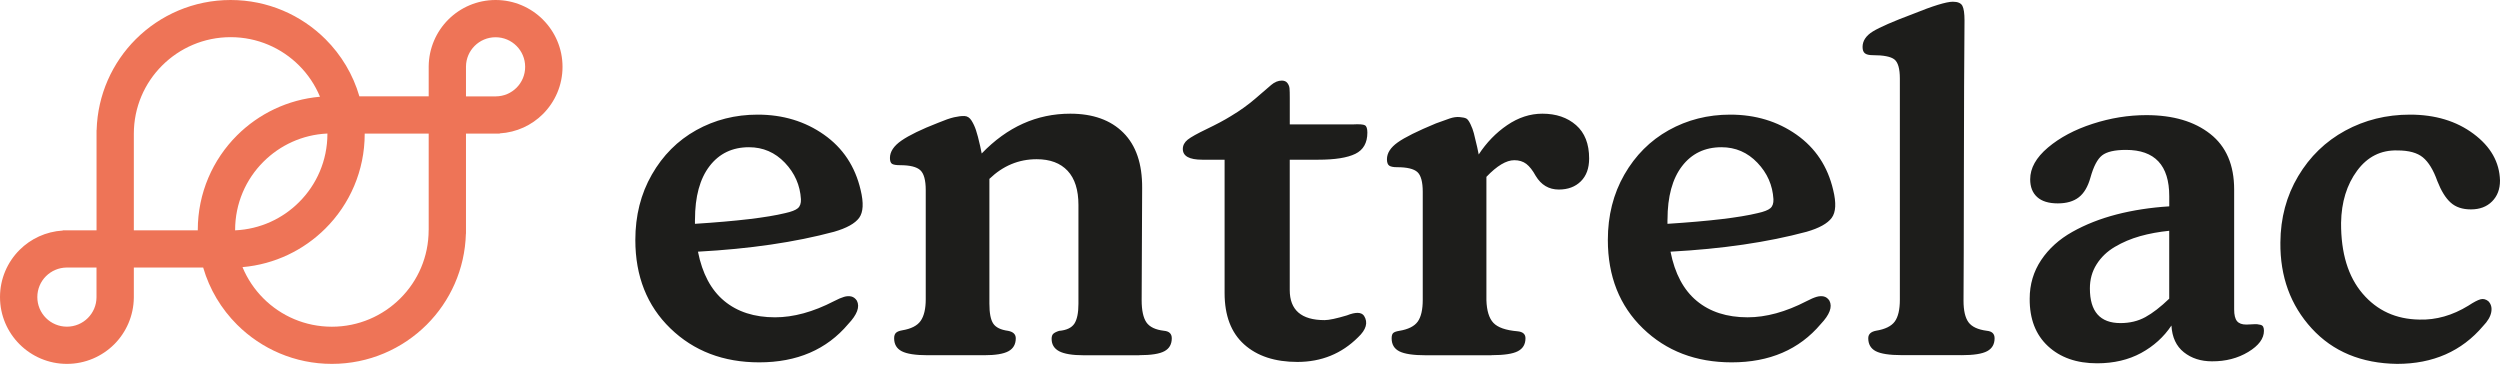
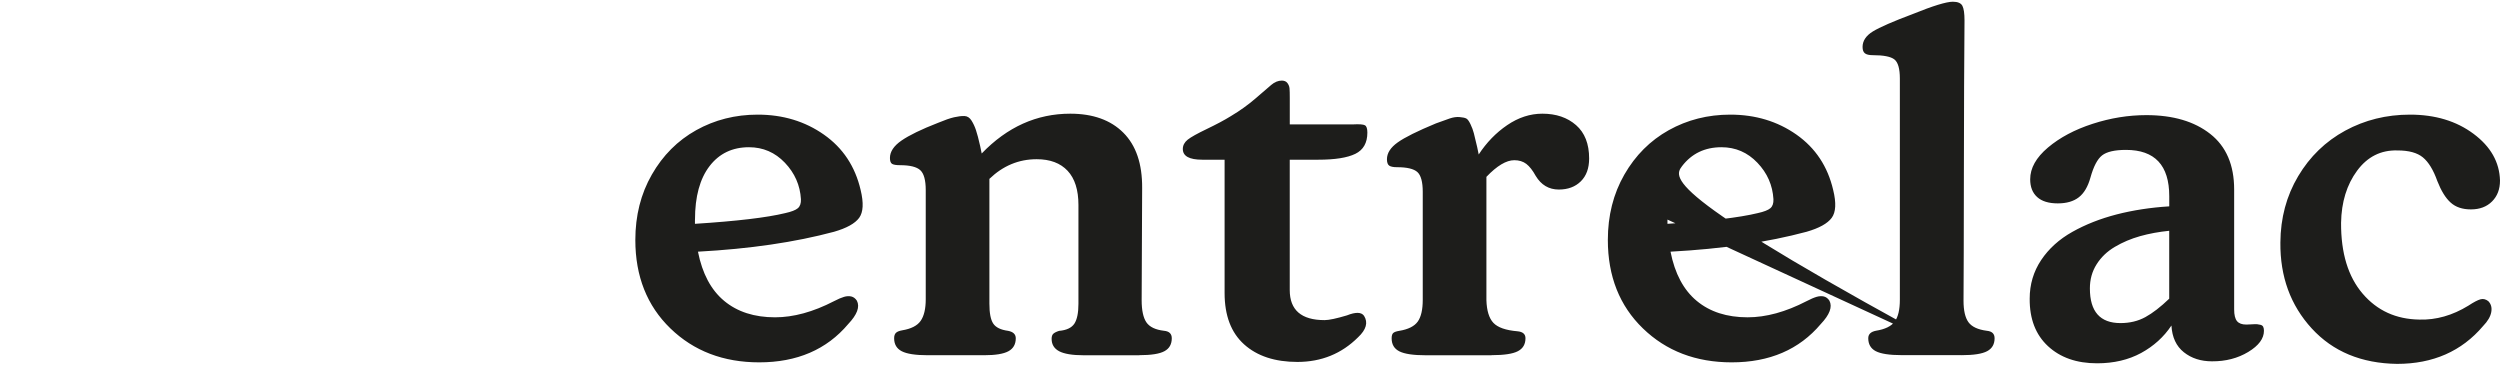
<svg xmlns="http://www.w3.org/2000/svg" width="321" height="47" viewBox="0 0 321 47" fill="none">
-   <path d="M318.826 41.865C319.423 41.246 319.773 40.653 319.878 40.077C319.984 39.5 319.857 39.034 319.497 38.669C319.175 38.415 318.841 38.336 318.492 38.431C318.143 38.526 317.625 38.796 316.942 39.246C314.9 40.5 312.799 41.098 310.651 41.034C307.652 40.992 305.218 39.881 303.356 37.696C301.493 35.516 300.573 32.485 300.594 28.612C300.636 25.951 301.324 23.718 302.652 21.919C303.98 20.12 305.71 19.253 307.842 19.316C309.292 19.316 310.376 19.612 311.101 20.21C311.826 20.808 312.445 21.819 312.953 23.247C313.445 24.501 314.011 25.427 314.662 26.009C315.307 26.596 316.175 26.887 317.265 26.887C318.392 26.887 319.296 26.549 319.979 25.866C320.661 25.183 321 24.289 321 23.184C320.937 20.819 319.804 18.819 317.598 17.179C315.397 15.539 312.673 14.719 309.44 14.719C306.414 14.719 303.647 15.406 301.123 16.777C298.599 18.152 296.589 20.099 295.086 22.623C293.584 25.146 292.822 27.982 292.801 31.136C292.758 35.521 294.102 39.198 296.827 42.172C299.552 45.14 303.202 46.658 307.784 46.722C312.397 46.722 316.08 45.103 318.826 41.865ZM269.199 33.945C269.776 33.029 270.559 32.278 271.548 31.696C272.538 31.109 273.617 30.654 274.791 30.321C275.961 29.993 277.209 29.765 278.527 29.633V38.352C277.421 39.415 276.4 40.204 275.463 40.717C274.527 41.23 273.463 41.484 272.268 41.484C269.649 41.484 268.342 40.003 268.342 37.045C268.337 35.892 268.623 34.86 269.199 33.945ZM288.679 45.188C290.018 44.378 290.69 43.473 290.69 42.473C290.69 42.262 290.658 42.092 290.595 41.96C290.531 41.833 290.415 41.748 290.245 41.706C290.076 41.664 289.923 41.637 289.801 41.627C289.674 41.616 289.452 41.622 289.145 41.643C288.838 41.664 288.6 41.675 288.425 41.675C287.87 41.675 287.473 41.526 287.23 41.23C286.986 40.934 286.865 40.431 286.865 39.727V24.332C286.865 21.184 285.844 18.803 283.796 17.195C281.754 15.586 279.013 14.782 275.59 14.782C273.289 14.782 270.993 15.152 268.691 15.898C266.39 16.644 264.48 17.66 262.956 18.946C261.432 20.237 260.676 21.591 260.676 23.02C260.676 23.998 260.972 24.76 261.57 25.3C262.168 25.845 263.051 26.115 264.221 26.115C265.348 26.115 266.247 25.855 266.919 25.332C267.591 24.808 268.083 23.972 268.406 22.824C268.808 21.374 269.31 20.417 269.908 19.951C270.506 19.485 271.527 19.247 272.977 19.247C276.68 19.247 278.532 21.226 278.532 25.189V26.496C276.125 26.644 273.876 26.993 271.776 27.532C269.675 28.078 267.781 28.823 266.094 29.77C264.401 30.718 263.062 31.929 262.083 33.395C261.104 34.865 260.612 36.516 260.612 38.347C260.591 40.944 261.374 42.976 262.962 44.447C264.549 45.918 266.649 46.648 269.268 46.648C271.416 46.648 273.299 46.203 274.918 45.325C276.537 44.441 277.834 43.267 278.812 41.796C278.897 43.309 279.431 44.452 280.41 45.23C281.389 46.008 282.59 46.394 284.018 46.394C285.785 46.404 287.341 45.997 288.679 45.188ZM251.856 45.605C253.412 45.605 254.507 45.436 255.147 45.092C255.787 44.754 256.105 44.198 256.105 43.431C256.105 42.854 255.772 42.537 255.115 42.473C253.967 42.325 253.179 41.96 252.751 41.373C252.327 40.786 252.116 39.865 252.116 38.611C252.137 36.014 252.153 30.517 252.163 22.115C252.174 13.713 252.2 7.216 252.243 2.619C252.243 1.725 252.153 1.1 251.973 0.751C251.793 0.402 251.38 0.222 250.745 0.222C249.915 0.222 248.211 0.746 245.635 1.788C243.079 2.746 241.36 3.497 240.476 4.037C239.593 4.582 239.154 5.248 239.154 6.031C239.154 6.418 239.254 6.687 239.455 6.846C239.656 7.005 239.995 7.084 240.46 7.084C241.841 7.084 242.772 7.264 243.238 7.629C243.704 7.994 243.942 8.809 243.942 10.089V38.479C243.942 39.759 243.719 40.696 243.286 41.288C242.852 41.881 242.048 42.278 240.873 42.468C240.212 42.595 239.884 42.918 239.884 43.426C239.884 44.193 240.201 44.748 240.841 45.087C241.481 45.425 242.598 45.6 244.196 45.6H251.856V45.605ZM214.108 28.199C214.108 25.242 214.732 22.951 215.975 21.332C217.218 19.713 218.906 18.904 221.038 18.904C222.848 18.904 224.387 19.57 225.652 20.898C226.922 22.226 227.604 23.787 227.71 25.575C227.731 26.109 227.599 26.496 227.308 26.739C227.022 26.982 226.482 27.189 225.694 27.363C223.329 27.94 219.467 28.395 214.102 28.739V28.199H214.108ZM233.784 41.611C234.932 40.399 235.307 39.4 234.9 38.611C234.709 38.315 234.466 38.135 234.18 38.066C233.895 38.003 233.583 38.019 233.254 38.114C232.921 38.209 232.493 38.394 231.964 38.669C229.281 40.056 226.758 40.743 224.393 40.743C221.731 40.743 219.552 40.04 217.864 38.638C216.171 37.236 215.049 35.125 214.494 32.315C221.139 31.956 226.959 31.104 231.964 29.76C233.583 29.294 234.656 28.697 235.191 27.972C235.725 27.247 235.789 26.056 235.381 24.395C234.678 21.374 233.106 19.004 230.673 17.29C228.234 15.576 225.398 14.719 222.16 14.719C219.287 14.719 216.658 15.385 214.272 16.713C211.886 18.046 209.986 19.946 208.568 22.416C207.15 24.887 206.447 27.686 206.447 30.813C206.447 35.474 207.949 39.262 210.949 42.166C213.949 45.071 217.753 46.526 222.35 46.526C227.202 46.526 231.011 44.891 233.784 41.611ZM191.495 45.605C193.114 45.605 194.246 45.436 194.897 45.092C195.548 44.754 195.871 44.198 195.871 43.431C195.871 42.897 195.527 42.6 194.85 42.537C193.336 42.41 192.305 42.045 191.749 41.452C191.194 40.86 190.897 39.886 190.855 38.548V22.707C192.215 21.284 193.411 20.57 194.432 20.57C195.051 20.57 195.564 20.729 195.982 21.046C196.394 21.364 196.797 21.877 197.183 22.581C197.886 23.75 198.876 24.337 200.151 24.337C201.32 24.337 202.262 23.988 202.976 23.284C203.69 22.581 204.045 21.602 204.045 20.348C204.045 18.475 203.484 17.047 202.368 16.068C201.251 15.089 199.807 14.597 198.04 14.597C196.463 14.597 194.961 15.089 193.522 16.068C192.083 17.047 190.866 18.306 189.866 19.835L189.675 18.909C189.485 18.078 189.342 17.475 189.241 17.105C189.146 16.734 189.003 16.343 188.808 15.941C188.617 15.539 188.432 15.29 188.252 15.205C188.072 15.121 187.787 15.062 187.406 15.031C187.019 14.999 186.607 15.057 186.162 15.205C185.718 15.353 185.12 15.57 184.374 15.845C182.009 16.824 180.369 17.639 179.459 18.29C178.544 18.941 178.084 19.66 178.084 20.448C178.084 20.85 178.179 21.126 178.369 21.263C178.56 21.401 178.904 21.469 179.39 21.469C180.665 21.469 181.533 21.676 181.993 22.094C182.448 22.506 182.681 23.353 182.681 24.633V38.495C182.681 39.749 182.469 40.685 182.041 41.288C181.612 41.891 180.819 42.294 179.644 42.484C179.263 42.547 179.004 42.643 178.877 42.77C178.75 42.897 178.687 43.119 178.687 43.441C178.687 44.23 179.02 44.785 179.692 45.119C180.364 45.452 181.485 45.616 183.062 45.616H191.495V45.605ZM174.38 43.304C175.422 42.325 175.682 41.41 175.147 40.558C174.809 40.066 174.073 40.045 172.946 40.495C171.602 40.897 170.645 41.103 170.073 41.103C167.095 41.103 165.603 39.812 165.603 37.241V20.506H169.275C171.401 20.506 172.983 20.258 174.02 19.755C175.052 19.253 175.57 18.343 175.57 17.025C175.57 16.512 175.465 16.2 175.253 16.084C175.041 15.967 174.528 15.93 173.719 15.973H165.608V12.713V12.586C165.608 12.01 165.598 11.602 165.576 11.354C165.555 11.11 165.465 10.883 165.307 10.666C165.148 10.454 164.904 10.348 164.587 10.348C164.116 10.348 163.666 10.534 163.227 10.904C162.788 11.28 162.106 11.862 161.185 12.661C160.259 13.459 159.212 14.211 158.037 14.914C157.207 15.428 156.18 15.973 154.958 16.56C153.736 17.147 152.916 17.602 152.498 17.935C152.085 18.269 151.874 18.665 151.874 19.131C151.874 20.046 152.704 20.506 154.365 20.506H157.238V37.622C157.238 40.516 158.074 42.717 159.746 44.219C161.418 45.722 163.698 46.473 166.597 46.473C169.677 46.468 172.269 45.41 174.38 43.304ZM146.276 45.605C147.81 45.605 148.89 45.436 149.514 45.092C150.144 44.754 150.456 44.198 150.456 43.431C150.456 42.854 150.128 42.537 149.466 42.473C148.361 42.346 147.604 41.981 147.197 41.389C146.795 40.796 146.588 39.844 146.588 38.548C146.588 37.035 146.599 34.664 146.62 31.427C146.641 28.189 146.652 25.765 146.652 24.146C146.673 21.036 145.869 18.671 144.239 17.041C142.61 15.412 140.335 14.597 137.42 14.597C133.118 14.597 129.33 16.3 126.05 19.708L125.859 18.782C125.648 17.845 125.468 17.152 125.314 16.708C125.166 16.258 124.976 15.851 124.738 15.475C124.505 15.105 124.203 14.909 123.828 14.898C123.457 14.888 123.013 14.941 122.505 15.057C121.992 15.174 121.304 15.412 120.431 15.777C118.299 16.607 116.744 17.364 115.754 18.046C114.765 18.729 114.268 19.475 114.268 20.284C114.268 20.671 114.358 20.919 114.537 21.036C114.717 21.152 115.061 21.21 115.574 21.21C116.828 21.21 117.696 21.422 118.162 21.85C118.627 22.274 118.865 23.125 118.865 24.406V38.426C118.865 39.659 118.643 40.585 118.209 41.204C117.775 41.823 116.982 42.225 115.828 42.415C115.463 42.479 115.204 42.584 115.045 42.733C114.887 42.881 114.807 43.114 114.807 43.436C114.807 44.203 115.13 44.759 115.781 45.097C116.431 45.436 117.543 45.611 119.119 45.611H126.367C127.817 45.611 128.854 45.441 129.484 45.097C130.108 44.759 130.425 44.203 130.425 43.436C130.425 42.923 130.097 42.606 129.436 42.479C128.499 42.352 127.865 42.045 127.537 41.553C127.203 41.061 127.039 40.209 127.039 38.997V22.967C128.785 21.284 130.806 20.443 133.108 20.443C134.832 20.443 136.155 20.94 137.081 21.93C138.007 22.919 138.472 24.385 138.472 26.321V39.003C138.472 40.172 138.298 41.024 137.949 41.558C137.594 42.092 136.943 42.399 135.986 42.484C135.642 42.59 135.398 42.717 135.25 42.849C135.102 42.986 135.028 43.203 135.028 43.505C135.028 44.23 135.351 44.759 136.002 45.103C136.652 45.441 137.7 45.616 139.15 45.616H146.276V45.605ZM89.237 28.199C89.237 25.242 89.862 22.951 91.105 21.332C92.348 19.713 94.036 18.904 96.168 18.904C97.978 18.904 99.517 19.57 100.782 20.898C102.046 22.226 102.734 23.787 102.84 25.575C102.861 26.109 102.729 26.496 102.438 26.739C102.152 26.982 101.612 27.189 100.824 27.363C98.459 27.94 94.597 28.395 89.232 28.739V28.199H89.237ZM108.908 41.611C110.056 40.399 110.432 39.4 110.025 38.611C109.834 38.315 109.591 38.135 109.305 38.066C109.019 38.003 108.707 38.019 108.379 38.114C108.051 38.209 107.617 38.394 107.088 38.669C104.406 40.056 101.882 40.743 99.517 40.743C96.856 40.743 94.676 40.04 92.989 38.638C91.296 37.236 90.174 35.125 89.618 32.315C96.258 31.956 102.083 31.104 107.088 29.76C108.707 29.294 109.781 28.697 110.315 27.972C110.845 27.247 110.908 26.056 110.506 24.395C109.802 21.374 108.236 19.004 105.797 17.29C103.358 15.576 100.522 14.719 97.285 14.719C94.412 14.719 91.782 15.385 89.396 16.713C87.01 18.046 85.111 19.946 83.698 22.416C82.28 24.887 81.577 27.686 81.577 30.813C81.577 35.474 83.079 39.262 86.079 42.166C89.079 45.071 92.883 46.526 97.48 46.526C102.332 46.526 106.141 44.891 108.908 41.611Z" fill="#1D1D1B" />
-   <path d="M69.71 2.513C68.154 0.963 66.006 0 63.636 0C61.266 0 59.118 0.963 57.562 2.513C56.023 4.053 55.065 6.179 55.044 8.523V12.37H46.145C45.33 9.56 43.812 7.047 41.791 5.031C38.675 1.926 34.368 0 29.612 0C24.861 0 20.554 1.926 17.438 5.031C14.428 8.037 12.534 12.153 12.407 16.708H12.396V29.575H8.063V29.601C5.899 29.733 3.957 30.649 2.518 32.083C0.963 33.633 0 35.781 0 38.146C0 40.511 0.963 42.659 2.518 44.209C4.074 45.759 6.222 46.722 8.592 46.722C10.962 46.722 13.11 45.759 14.666 44.209C16.205 42.669 17.163 40.542 17.184 38.193V34.352H26.088C26.903 37.162 28.421 39.675 30.442 41.69C33.559 44.796 37.86 46.722 42.616 46.722C47.367 46.722 51.674 44.796 54.79 41.69C57.8 38.685 59.694 34.569 59.821 30.014H59.832V17.152H64.165V17.126C66.329 16.999 68.276 16.078 69.71 14.645C71.265 13.094 72.228 10.946 72.228 8.581C72.228 6.217 71.265 4.069 69.71 2.518M12.391 38.172C12.385 39.214 11.962 40.151 11.28 40.833C10.592 41.521 9.64 41.944 8.592 41.944C7.544 41.944 6.592 41.521 5.904 40.833C5.217 40.145 4.793 39.199 4.793 38.146C4.793 37.098 5.217 36.146 5.904 35.463C6.592 34.781 7.529 34.358 8.571 34.352H12.391V38.172ZM25.4 29.575H17.184V17.179C17.184 13.75 18.57 10.65 20.824 8.407C23.073 6.164 26.178 4.772 29.612 4.772C33.045 4.772 36.151 6.158 38.4 8.407C39.542 9.544 40.458 10.909 41.087 12.422C36.945 12.782 33.215 14.613 30.437 17.38C27.321 20.485 25.395 24.781 25.395 29.527V29.564M30.215 29.575H30.189V29.538C30.189 26.109 31.575 23.009 33.828 20.766C35.945 18.65 38.823 17.295 42.013 17.147H42.04V17.184C42.04 20.612 40.653 23.713 38.4 25.956C36.283 28.078 33.405 29.421 30.215 29.575ZM55.039 29.543C55.039 32.971 53.653 36.072 51.399 38.315C49.15 40.558 46.045 41.95 42.611 41.95C39.177 41.95 36.072 40.563 33.823 38.315C32.68 37.172 31.765 35.812 31.136 34.299C35.278 33.94 39.008 32.109 41.786 29.337C44.902 26.231 46.828 21.93 46.828 17.189V17.152H55.044V29.543H55.039ZM66.324 11.264C65.641 11.946 64.705 12.37 63.657 12.375H59.832V8.555C59.837 7.513 60.261 6.576 60.943 5.894C61.631 5.206 62.583 4.783 63.631 4.783C64.684 4.783 65.631 5.206 66.318 5.894C67.006 6.582 67.429 7.529 67.429 8.576C67.435 9.624 67.011 10.576 66.324 11.264Z" fill="#EE7457" />
+   <path d="M318.826 41.865C319.423 41.246 319.773 40.653 319.878 40.077C319.984 39.5 319.857 39.034 319.497 38.669C319.175 38.415 318.841 38.336 318.492 38.431C318.143 38.526 317.625 38.796 316.942 39.246C314.9 40.5 312.799 41.098 310.651 41.034C307.652 40.992 305.218 39.881 303.356 37.696C301.493 35.516 300.573 32.485 300.594 28.612C300.636 25.951 301.324 23.718 302.652 21.919C303.98 20.12 305.71 19.253 307.842 19.316C309.292 19.316 310.376 19.612 311.101 20.21C311.826 20.808 312.445 21.819 312.953 23.247C313.445 24.501 314.011 25.427 314.662 26.009C315.307 26.596 316.175 26.887 317.265 26.887C318.392 26.887 319.296 26.549 319.979 25.866C320.661 25.183 321 24.289 321 23.184C320.937 20.819 319.804 18.819 317.598 17.179C315.397 15.539 312.673 14.719 309.44 14.719C306.414 14.719 303.647 15.406 301.123 16.777C298.599 18.152 296.589 20.099 295.086 22.623C293.584 25.146 292.822 27.982 292.801 31.136C292.758 35.521 294.102 39.198 296.827 42.172C299.552 45.14 303.202 46.658 307.784 46.722C312.397 46.722 316.08 45.103 318.826 41.865ZM269.199 33.945C269.776 33.029 270.559 32.278 271.548 31.696C272.538 31.109 273.617 30.654 274.791 30.321C275.961 29.993 277.209 29.765 278.527 29.633V38.352C277.421 39.415 276.4 40.204 275.463 40.717C274.527 41.23 273.463 41.484 272.268 41.484C269.649 41.484 268.342 40.003 268.342 37.045C268.337 35.892 268.623 34.86 269.199 33.945ZM288.679 45.188C290.018 44.378 290.69 43.473 290.69 42.473C290.69 42.262 290.658 42.092 290.595 41.96C290.531 41.833 290.415 41.748 290.245 41.706C290.076 41.664 289.923 41.637 289.801 41.627C289.674 41.616 289.452 41.622 289.145 41.643C288.838 41.664 288.6 41.675 288.425 41.675C287.87 41.675 287.473 41.526 287.23 41.23C286.986 40.934 286.865 40.431 286.865 39.727V24.332C286.865 21.184 285.844 18.803 283.796 17.195C281.754 15.586 279.013 14.782 275.59 14.782C273.289 14.782 270.993 15.152 268.691 15.898C266.39 16.644 264.48 17.66 262.956 18.946C261.432 20.237 260.676 21.591 260.676 23.02C260.676 23.998 260.972 24.76 261.57 25.3C262.168 25.845 263.051 26.115 264.221 26.115C265.348 26.115 266.247 25.855 266.919 25.332C267.591 24.808 268.083 23.972 268.406 22.824C268.808 21.374 269.31 20.417 269.908 19.951C270.506 19.485 271.527 19.247 272.977 19.247C276.68 19.247 278.532 21.226 278.532 25.189V26.496C276.125 26.644 273.876 26.993 271.776 27.532C269.675 28.078 267.781 28.823 266.094 29.77C264.401 30.718 263.062 31.929 262.083 33.395C261.104 34.865 260.612 36.516 260.612 38.347C260.591 40.944 261.374 42.976 262.962 44.447C264.549 45.918 266.649 46.648 269.268 46.648C271.416 46.648 273.299 46.203 274.918 45.325C276.537 44.441 277.834 43.267 278.812 41.796C278.897 43.309 279.431 44.452 280.41 45.23C281.389 46.008 282.59 46.394 284.018 46.394C285.785 46.404 287.341 45.997 288.679 45.188ZM251.856 45.605C253.412 45.605 254.507 45.436 255.147 45.092C255.787 44.754 256.105 44.198 256.105 43.431C256.105 42.854 255.772 42.537 255.115 42.473C253.967 42.325 253.179 41.96 252.751 41.373C252.327 40.786 252.116 39.865 252.116 38.611C252.137 36.014 252.153 30.517 252.163 22.115C252.174 13.713 252.2 7.216 252.243 2.619C252.243 1.725 252.153 1.1 251.973 0.751C251.793 0.402 251.38 0.222 250.745 0.222C249.915 0.222 248.211 0.746 245.635 1.788C243.079 2.746 241.36 3.497 240.476 4.037C239.593 4.582 239.154 5.248 239.154 6.031C239.154 6.418 239.254 6.687 239.455 6.846C239.656 7.005 239.995 7.084 240.46 7.084C241.841 7.084 242.772 7.264 243.238 7.629C243.704 7.994 243.942 8.809 243.942 10.089V38.479C243.942 39.759 243.719 40.696 243.286 41.288C242.852 41.881 242.048 42.278 240.873 42.468C240.212 42.595 239.884 42.918 239.884 43.426C239.884 44.193 240.201 44.748 240.841 45.087C241.481 45.425 242.598 45.6 244.196 45.6H251.856V45.605ZC214.108 25.242 214.732 22.951 215.975 21.332C217.218 19.713 218.906 18.904 221.038 18.904C222.848 18.904 224.387 19.57 225.652 20.898C226.922 22.226 227.604 23.787 227.71 25.575C227.731 26.109 227.599 26.496 227.308 26.739C227.022 26.982 226.482 27.189 225.694 27.363C223.329 27.94 219.467 28.395 214.102 28.739V28.199H214.108ZM233.784 41.611C234.932 40.399 235.307 39.4 234.9 38.611C234.709 38.315 234.466 38.135 234.18 38.066C233.895 38.003 233.583 38.019 233.254 38.114C232.921 38.209 232.493 38.394 231.964 38.669C229.281 40.056 226.758 40.743 224.393 40.743C221.731 40.743 219.552 40.04 217.864 38.638C216.171 37.236 215.049 35.125 214.494 32.315C221.139 31.956 226.959 31.104 231.964 29.76C233.583 29.294 234.656 28.697 235.191 27.972C235.725 27.247 235.789 26.056 235.381 24.395C234.678 21.374 233.106 19.004 230.673 17.29C228.234 15.576 225.398 14.719 222.16 14.719C219.287 14.719 216.658 15.385 214.272 16.713C211.886 18.046 209.986 19.946 208.568 22.416C207.15 24.887 206.447 27.686 206.447 30.813C206.447 35.474 207.949 39.262 210.949 42.166C213.949 45.071 217.753 46.526 222.35 46.526C227.202 46.526 231.011 44.891 233.784 41.611ZM191.495 45.605C193.114 45.605 194.246 45.436 194.897 45.092C195.548 44.754 195.871 44.198 195.871 43.431C195.871 42.897 195.527 42.6 194.85 42.537C193.336 42.41 192.305 42.045 191.749 41.452C191.194 40.86 190.897 39.886 190.855 38.548V22.707C192.215 21.284 193.411 20.57 194.432 20.57C195.051 20.57 195.564 20.729 195.982 21.046C196.394 21.364 196.797 21.877 197.183 22.581C197.886 23.75 198.876 24.337 200.151 24.337C201.32 24.337 202.262 23.988 202.976 23.284C203.69 22.581 204.045 21.602 204.045 20.348C204.045 18.475 203.484 17.047 202.368 16.068C201.251 15.089 199.807 14.597 198.04 14.597C196.463 14.597 194.961 15.089 193.522 16.068C192.083 17.047 190.866 18.306 189.866 19.835L189.675 18.909C189.485 18.078 189.342 17.475 189.241 17.105C189.146 16.734 189.003 16.343 188.808 15.941C188.617 15.539 188.432 15.29 188.252 15.205C188.072 15.121 187.787 15.062 187.406 15.031C187.019 14.999 186.607 15.057 186.162 15.205C185.718 15.353 185.12 15.57 184.374 15.845C182.009 16.824 180.369 17.639 179.459 18.29C178.544 18.941 178.084 19.66 178.084 20.448C178.084 20.85 178.179 21.126 178.369 21.263C178.56 21.401 178.904 21.469 179.39 21.469C180.665 21.469 181.533 21.676 181.993 22.094C182.448 22.506 182.681 23.353 182.681 24.633V38.495C182.681 39.749 182.469 40.685 182.041 41.288C181.612 41.891 180.819 42.294 179.644 42.484C179.263 42.547 179.004 42.643 178.877 42.77C178.75 42.897 178.687 43.119 178.687 43.441C178.687 44.23 179.02 44.785 179.692 45.119C180.364 45.452 181.485 45.616 183.062 45.616H191.495V45.605ZM174.38 43.304C175.422 42.325 175.682 41.41 175.147 40.558C174.809 40.066 174.073 40.045 172.946 40.495C171.602 40.897 170.645 41.103 170.073 41.103C167.095 41.103 165.603 39.812 165.603 37.241V20.506H169.275C171.401 20.506 172.983 20.258 174.02 19.755C175.052 19.253 175.57 18.343 175.57 17.025C175.57 16.512 175.465 16.2 175.253 16.084C175.041 15.967 174.528 15.93 173.719 15.973H165.608V12.713V12.586C165.608 12.01 165.598 11.602 165.576 11.354C165.555 11.11 165.465 10.883 165.307 10.666C165.148 10.454 164.904 10.348 164.587 10.348C164.116 10.348 163.666 10.534 163.227 10.904C162.788 11.28 162.106 11.862 161.185 12.661C160.259 13.459 159.212 14.211 158.037 14.914C157.207 15.428 156.18 15.973 154.958 16.56C153.736 17.147 152.916 17.602 152.498 17.935C152.085 18.269 151.874 18.665 151.874 19.131C151.874 20.046 152.704 20.506 154.365 20.506H157.238V37.622C157.238 40.516 158.074 42.717 159.746 44.219C161.418 45.722 163.698 46.473 166.597 46.473C169.677 46.468 172.269 45.41 174.38 43.304ZM146.276 45.605C147.81 45.605 148.89 45.436 149.514 45.092C150.144 44.754 150.456 44.198 150.456 43.431C150.456 42.854 150.128 42.537 149.466 42.473C148.361 42.346 147.604 41.981 147.197 41.389C146.795 40.796 146.588 39.844 146.588 38.548C146.588 37.035 146.599 34.664 146.62 31.427C146.641 28.189 146.652 25.765 146.652 24.146C146.673 21.036 145.869 18.671 144.239 17.041C142.61 15.412 140.335 14.597 137.42 14.597C133.118 14.597 129.33 16.3 126.05 19.708L125.859 18.782C125.648 17.845 125.468 17.152 125.314 16.708C125.166 16.258 124.976 15.851 124.738 15.475C124.505 15.105 124.203 14.909 123.828 14.898C123.457 14.888 123.013 14.941 122.505 15.057C121.992 15.174 121.304 15.412 120.431 15.777C118.299 16.607 116.744 17.364 115.754 18.046C114.765 18.729 114.268 19.475 114.268 20.284C114.268 20.671 114.358 20.919 114.537 21.036C114.717 21.152 115.061 21.21 115.574 21.21C116.828 21.21 117.696 21.422 118.162 21.85C118.627 22.274 118.865 23.125 118.865 24.406V38.426C118.865 39.659 118.643 40.585 118.209 41.204C117.775 41.823 116.982 42.225 115.828 42.415C115.463 42.479 115.204 42.584 115.045 42.733C114.887 42.881 114.807 43.114 114.807 43.436C114.807 44.203 115.13 44.759 115.781 45.097C116.431 45.436 117.543 45.611 119.119 45.611H126.367C127.817 45.611 128.854 45.441 129.484 45.097C130.108 44.759 130.425 44.203 130.425 43.436C130.425 42.923 130.097 42.606 129.436 42.479C128.499 42.352 127.865 42.045 127.537 41.553C127.203 41.061 127.039 40.209 127.039 38.997V22.967C128.785 21.284 130.806 20.443 133.108 20.443C134.832 20.443 136.155 20.94 137.081 21.93C138.007 22.919 138.472 24.385 138.472 26.321V39.003C138.472 40.172 138.298 41.024 137.949 41.558C137.594 42.092 136.943 42.399 135.986 42.484C135.642 42.59 135.398 42.717 135.25 42.849C135.102 42.986 135.028 43.203 135.028 43.505C135.028 44.23 135.351 44.759 136.002 45.103C136.652 45.441 137.7 45.616 139.15 45.616H146.276V45.605ZM89.237 28.199C89.237 25.242 89.862 22.951 91.105 21.332C92.348 19.713 94.036 18.904 96.168 18.904C97.978 18.904 99.517 19.57 100.782 20.898C102.046 22.226 102.734 23.787 102.84 25.575C102.861 26.109 102.729 26.496 102.438 26.739C102.152 26.982 101.612 27.189 100.824 27.363C98.459 27.94 94.597 28.395 89.232 28.739V28.199H89.237ZM108.908 41.611C110.056 40.399 110.432 39.4 110.025 38.611C109.834 38.315 109.591 38.135 109.305 38.066C109.019 38.003 108.707 38.019 108.379 38.114C108.051 38.209 107.617 38.394 107.088 38.669C104.406 40.056 101.882 40.743 99.517 40.743C96.856 40.743 94.676 40.04 92.989 38.638C91.296 37.236 90.174 35.125 89.618 32.315C96.258 31.956 102.083 31.104 107.088 29.76C108.707 29.294 109.781 28.697 110.315 27.972C110.845 27.247 110.908 26.056 110.506 24.395C109.802 21.374 108.236 19.004 105.797 17.29C103.358 15.576 100.522 14.719 97.285 14.719C94.412 14.719 91.782 15.385 89.396 16.713C87.01 18.046 85.111 19.946 83.698 22.416C82.28 24.887 81.577 27.686 81.577 30.813C81.577 35.474 83.079 39.262 86.079 42.166C89.079 45.071 92.883 46.526 97.48 46.526C102.332 46.526 106.141 44.891 108.908 41.611Z" fill="#1D1D1B" />
</svg>